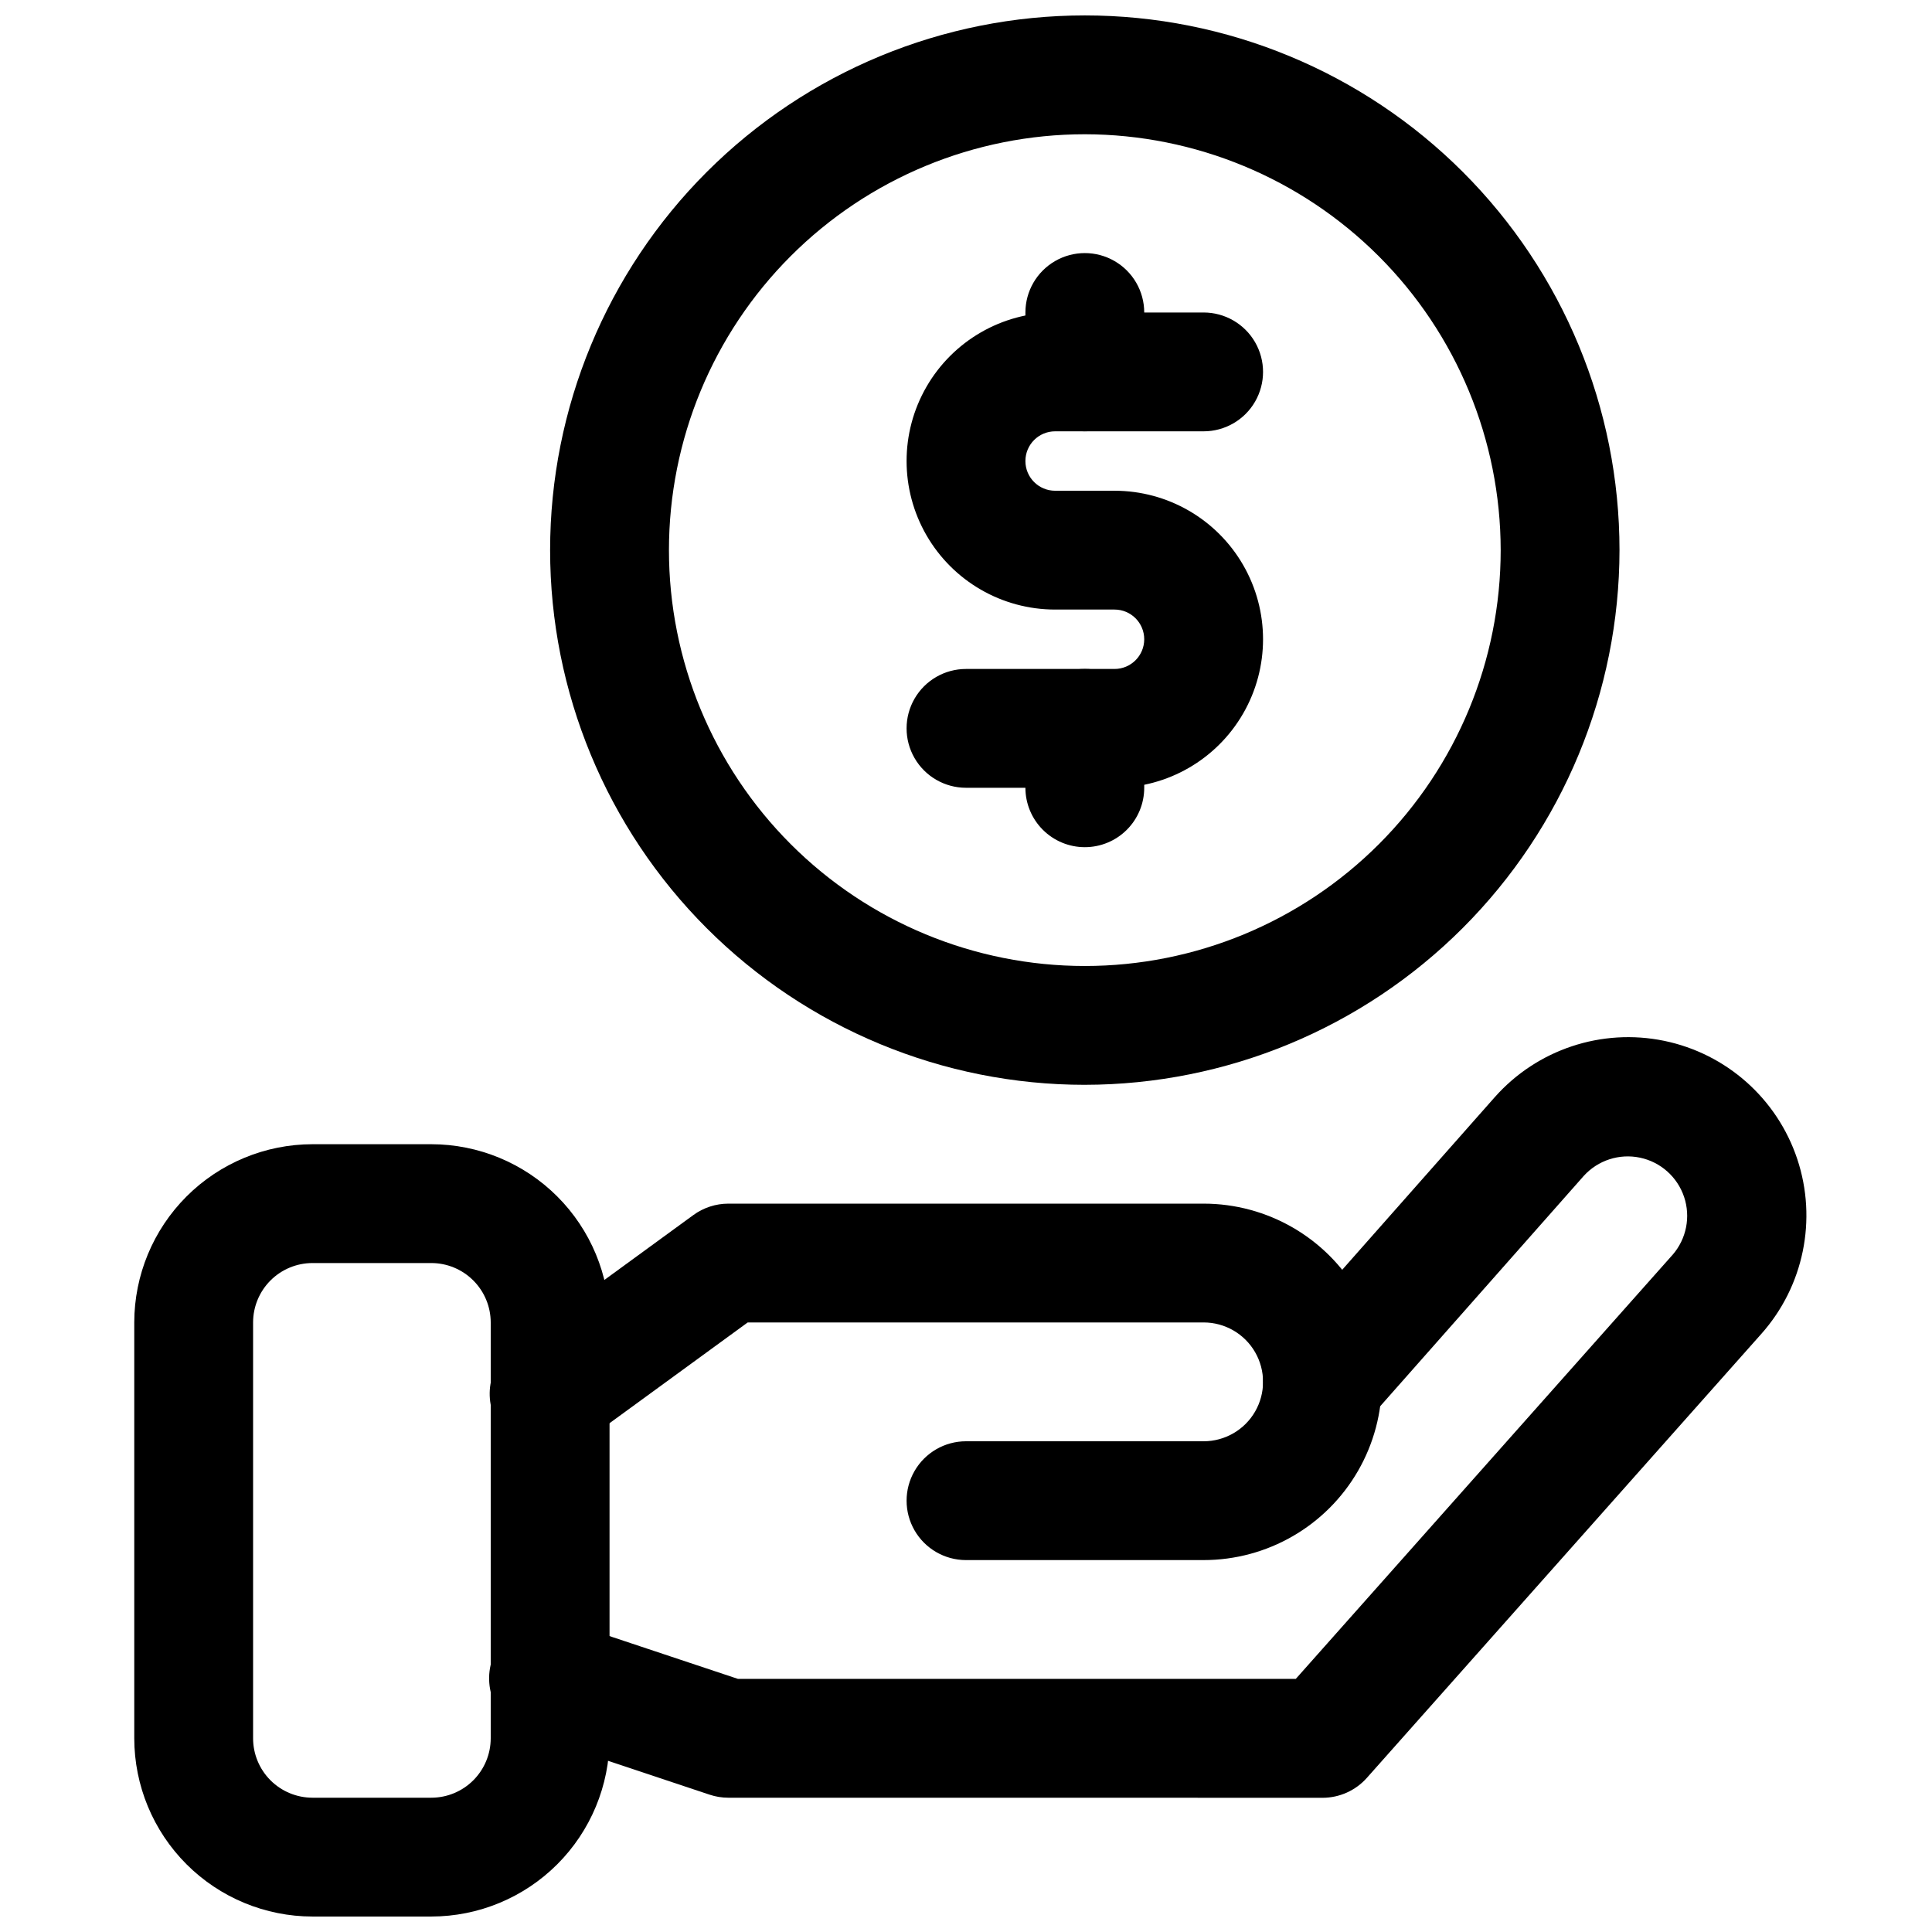
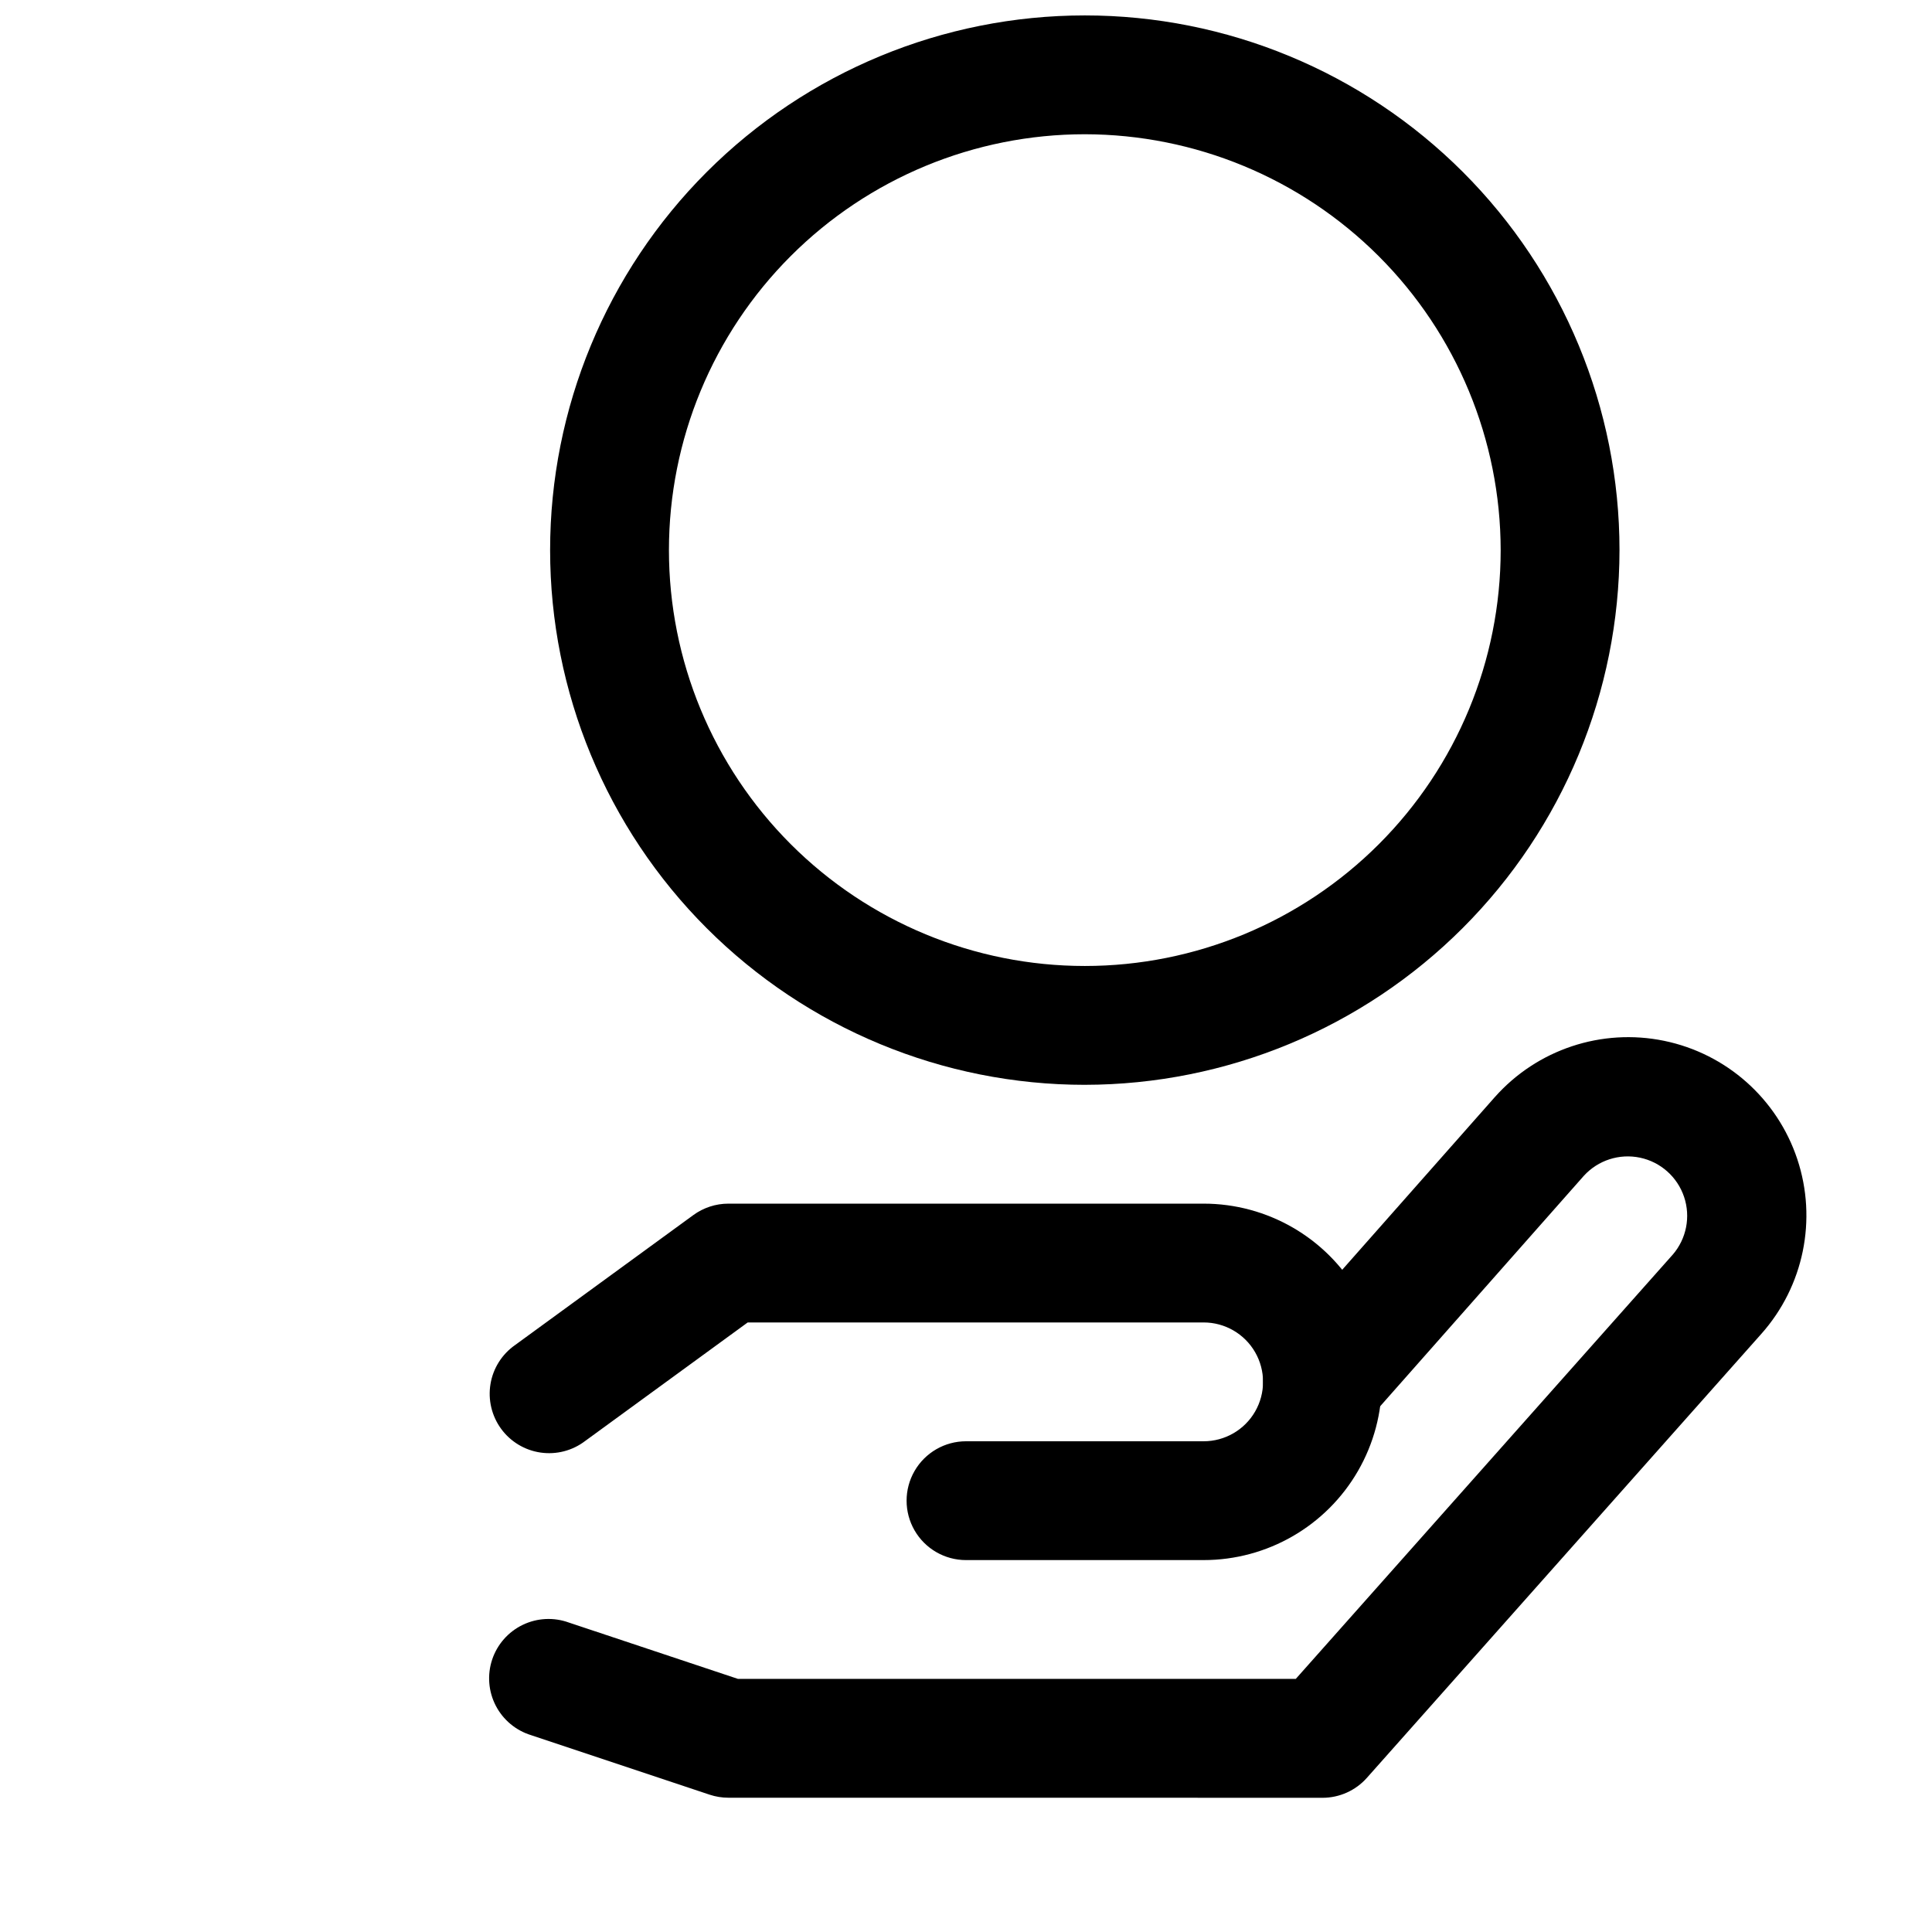
<svg xmlns="http://www.w3.org/2000/svg" width="800px" height="800px" version="1.1" viewBox="144 144 512 512">
  <defs>
    <clipPath id="b">
-       <path d="m179 447h127v204.9h-127z" />
-     </clipPath>
+       </clipPath>
    <clipPath id="a">
      <path d="m289 148.09h285v283.91h-285z" />
    </clipPath>
  </defs>
  <g clip-path="url(#b)">
-     <path d="m258.3 651.9h-31.488c-12.52-0.012-24.527-4.992-33.383-13.848-8.852-8.855-13.836-20.859-13.848-33.383v-110.21c0.012-12.52 4.996-24.527 13.848-33.383 8.855-8.852 20.863-13.832 33.383-13.848h31.488c12.523 0.016 24.531 4.996 33.383 13.848 8.855 8.855 13.836 20.863 13.852 33.383v110.21c-0.016 12.523-4.996 24.527-13.852 33.383-8.852 8.855-20.859 13.836-33.383 13.848zm-31.488-173.18c-4.172 0.004-8.176 1.664-11.129 4.617-2.949 2.949-4.609 6.953-4.613 11.125v110.21c0.004 4.172 1.664 8.176 4.613 11.129 2.953 2.949 6.957 4.609 11.129 4.613h31.488c4.176-0.004 8.18-1.664 11.129-4.613 2.953-2.953 4.613-6.957 4.617-11.129v-110.21c-0.004-4.172-1.664-8.176-4.617-11.125-2.949-2.953-6.953-4.613-11.129-4.617z" />
-   </g>
+     </g>
  <path d="m462.98 557.44h-62.977c-5.625 0-10.824-3-13.637-7.871s-2.812-10.871 0-15.742c2.812-4.871 8.012-7.875 13.637-7.875h62.977c5.621 0 10.82-3 13.633-7.871s2.812-10.871 0-15.742c-2.812-4.871-8.012-7.875-13.633-7.875h-120.83l-43.078 31.414c-3.367 2.57-7.625 3.676-11.816 3.066-4.191-0.605-7.961-2.879-10.457-6.297-2.496-3.422-3.508-7.703-2.812-11.883 0.699-4.176 3.051-7.894 6.527-10.316l47.23-34.441c2.695-1.965 5.945-3.027 9.281-3.027h125.95c16.871 0 32.465 9 40.902 23.613 8.438 14.613 8.438 32.621 0 47.234s-24.031 23.613-40.902 23.613z" />
  <path d="m494.47 620.43-157.45-0.016c-1.695 0-3.379-0.273-4.984-0.812l-47.23-15.742v-0.004c-4.07-1.23-7.473-4.059-9.426-7.836-1.953-3.777-2.297-8.184-0.953-12.219 1.348-4.035 4.269-7.352 8.102-9.199 3.832-1.844 8.246-2.062 12.242-0.602l44.801 14.926h147.82l99.875-112.41v0.004c3.656-4.215 4.809-10.055 3.027-15.34-1.781-5.289-6.227-9.242-11.688-10.387-5.465-1.145-11.121 0.688-14.879 4.812l-57.465 65.023c-3.723 4.219-9.414 6.125-14.93 5.008-5.512-1.117-10.008-5.09-11.797-10.422-1.789-5.336-0.598-11.219 3.125-15.434l57.492-65.051h0.004c11.203-12.617 28.289-18.301 44.82-14.906 16.531 3.394 29.996 15.348 35.324 31.363 5.324 16.012 1.703 33.652-9.504 46.27l-104.56 117.69c-2.984 3.363-7.269 5.289-11.77 5.289z" />
  <g clip-path="url(#a)">
-     <path d="m431.49 431.49c-37.582 0-73.621-14.93-100.2-41.504s-41.504-62.613-41.504-100.2c0-37.578 14.93-73.621 41.504-100.2 26.574-26.57 62.613-41.5 100.2-41.5 37.578 0 73.621 14.93 100.19 41.5 26.574 26.574 41.504 62.617 41.504 100.2-0.043 37.57-14.984 73.586-41.547 100.15-26.566 26.566-62.582 41.508-100.15 41.551zm0-251.91c-29.23 0-57.262 11.609-77.93 32.277-20.668 20.668-32.281 48.703-32.281 77.93 0 29.23 11.613 57.262 32.281 77.93 20.668 20.668 48.699 32.281 77.93 32.281 29.227 0 57.258-11.613 77.926-32.281 20.668-20.668 32.281-48.699 32.281-77.93-0.035-29.219-11.656-57.23-32.316-77.891-20.66-20.66-48.672-32.281-77.891-32.316z" />
+     <path d="m431.49 431.49c-37.582 0-73.621-14.93-100.2-41.504s-41.504-62.613-41.504-100.2c0-37.578 14.93-73.621 41.504-100.2 26.574-26.57 62.613-41.5 100.2-41.5 37.578 0 73.621 14.93 100.19 41.5 26.574 26.574 41.504 62.617 41.504 100.2-0.043 37.57-14.984 73.586-41.547 100.15-26.566 26.566-62.582 41.508-100.15 41.551m0-251.91c-29.23 0-57.262 11.609-77.93 32.277-20.668 20.668-32.281 48.703-32.281 77.93 0 29.23 11.613 57.262 32.281 77.93 20.668 20.668 48.699 32.281 77.93 32.281 29.227 0 57.258-11.613 77.926-32.281 20.668-20.668 32.281-48.699 32.281-77.93-0.035-29.219-11.656-57.23-32.316-77.891-20.66-20.66-48.672-32.281-77.891-32.316z" />
  </g>
-   <path d="m439.36 352.77h-39.359c-5.625 0-10.824-3-13.637-7.871-2.812-4.871-2.812-10.871 0-15.746 2.812-4.871 8.012-7.871 13.637-7.871h39.359c4.348 0 7.871-3.523 7.871-7.871s-3.523-7.871-7.871-7.871h-15.746c-14.062 0-27.055-7.504-34.086-19.68-7.031-12.18-7.031-27.184 0-39.363 7.031-12.176 20.023-19.68 34.086-19.68h39.363c5.621 0 10.82 3.004 13.633 7.875s2.812 10.871 0 15.742c-2.812 4.871-8.012 7.871-13.633 7.871h-39.363c-4.348 0-7.871 3.527-7.871 7.875 0 4.348 3.523 7.871 7.871 7.871h15.746c14.062 0 27.055 7.5 34.086 19.68 7.031 12.176 7.031 27.184 0 39.359-7.031 12.18-20.023 19.68-34.086 19.68z" />
-   <path d="m431.49 258.3c-4.176 0-8.184-1.656-11.133-4.609-2.953-2.953-4.613-6.957-4.613-11.133v-15.746c0-5.625 3-10.82 7.871-13.633 4.871-2.812 10.875-2.812 15.746 0s7.871 8.008 7.871 13.633v15.746c0 4.176-1.66 8.18-4.609 11.133-2.953 2.953-6.957 4.609-11.133 4.609z" />
-   <path d="m431.49 368.51c-4.176 0-8.184-1.66-11.133-4.613-2.953-2.953-4.613-6.957-4.613-11.133v-15.742c0-5.625 3-10.824 7.871-13.637 4.871-2.812 10.875-2.812 15.746 0s7.871 8.012 7.871 13.637v15.742c0 4.176-1.66 8.18-4.609 11.133-2.953 2.953-6.957 4.613-11.133 4.613z" />
</svg>